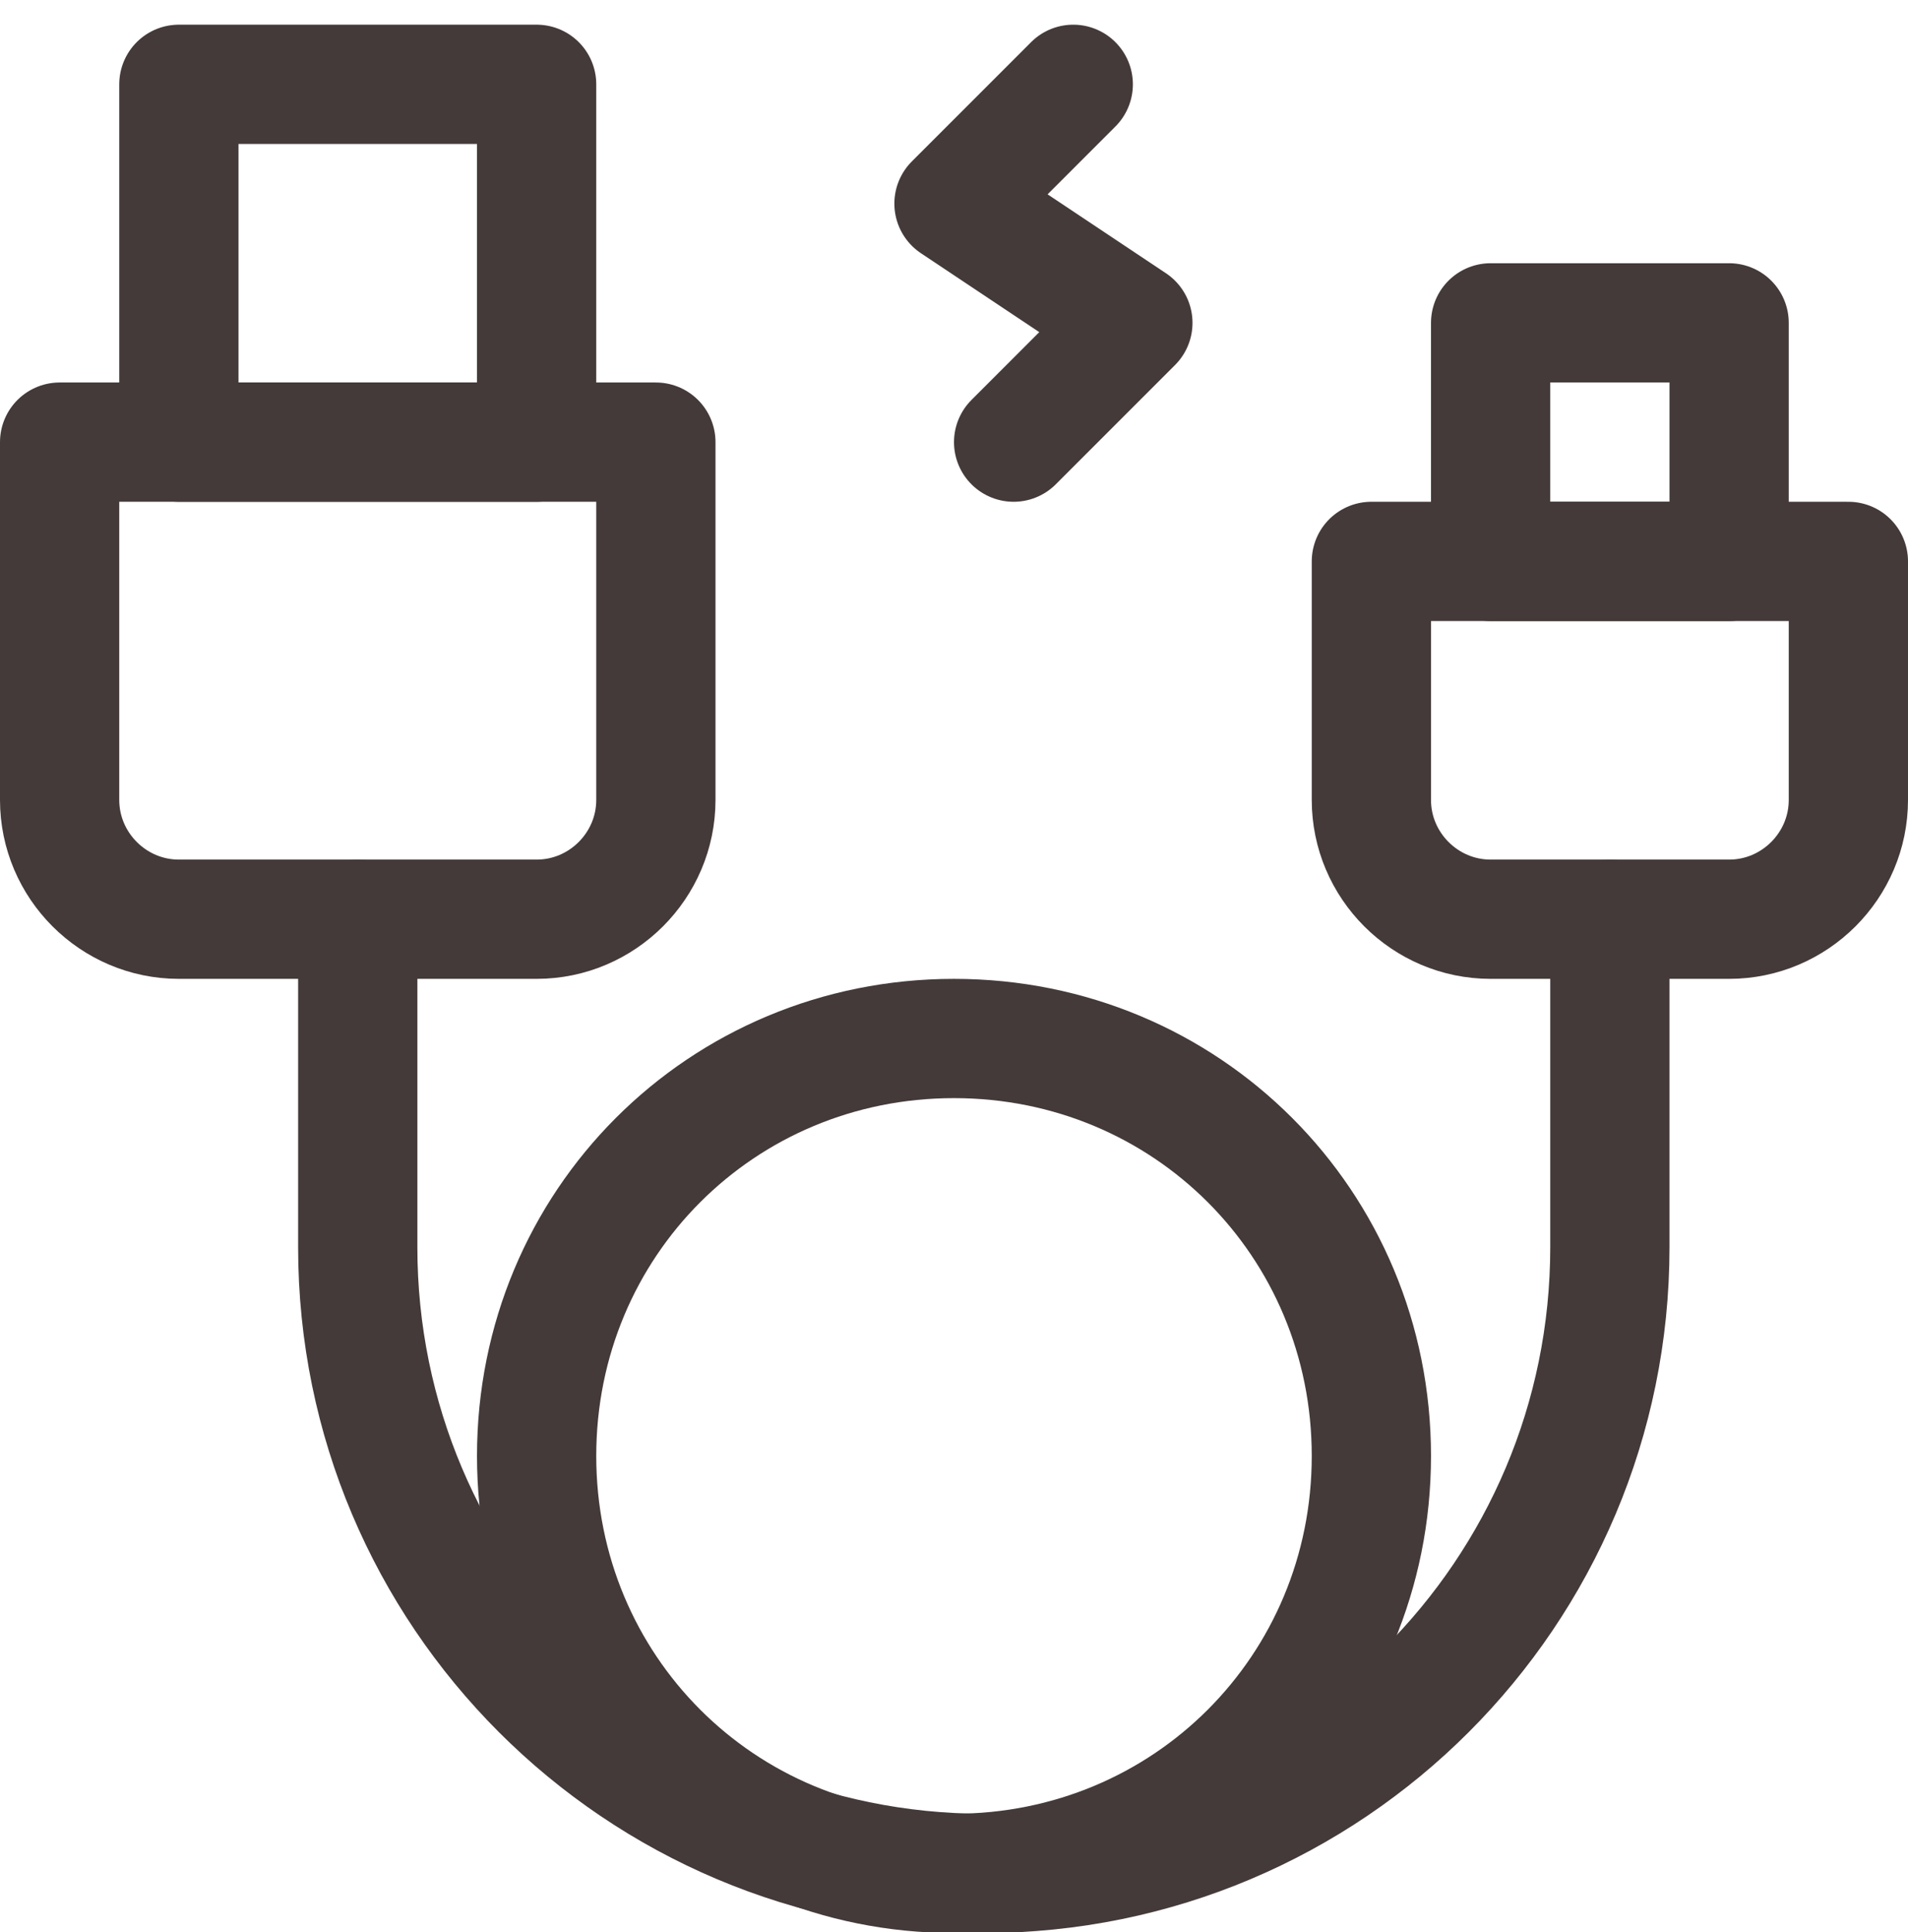
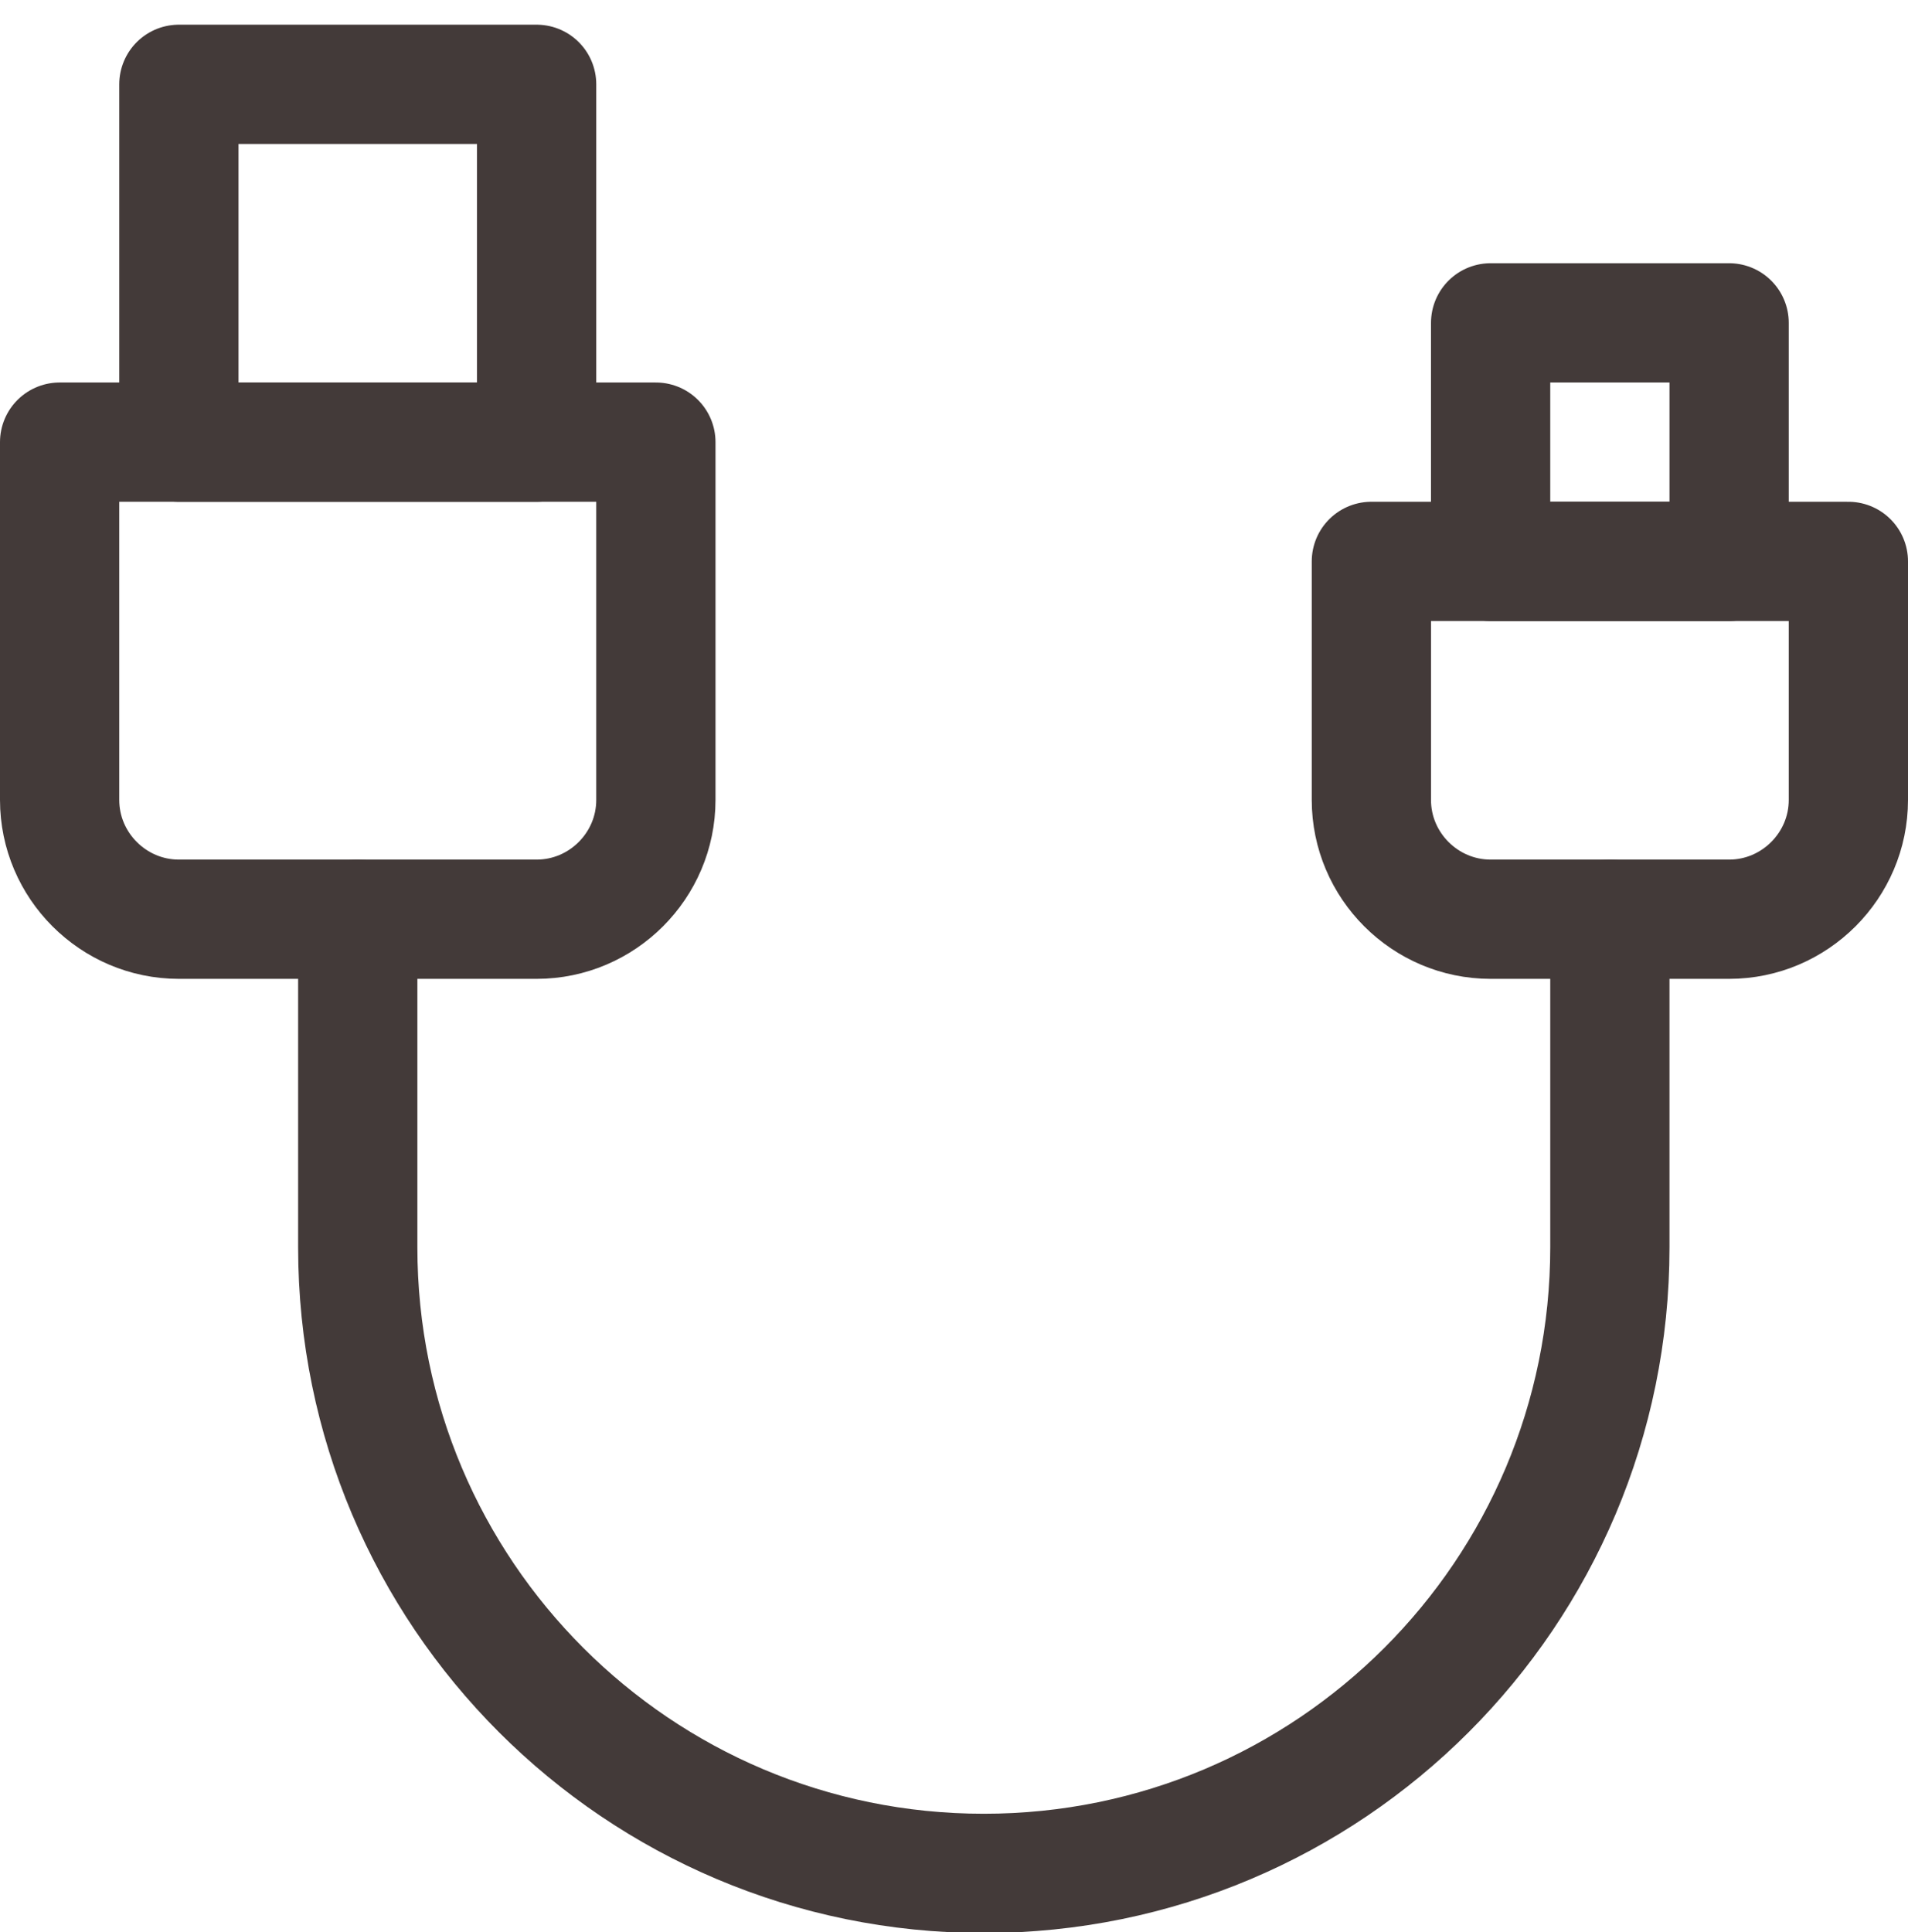
<svg xmlns="http://www.w3.org/2000/svg" version="1.1" id="Layer_1" x="0px" y="0px" viewBox="0 0 32 32.4" style="enable-background:new 0 0 32 32.4;" xml:space="preserve">
  <style type="text/css">
	.st0{fill:none;stroke:#433A39;stroke-width:2;stroke-linecap:round;stroke-linejoin:round;}
</style>
  <g id="Group_7208" transform="translate(0 0.414)">
    <path id="Path_4150" class="st0" d="M3,1h6v6H3V1z" />
    <path id="Path_4151" class="st0" d="M11,7H1v6c0,1.1,0.9,2,2,2h6c1.1,0,2-0.9,2-2V7z" />
    <path id="Path_4152" class="st0" d="M25,5h4v4h-4V5z" />
    <path id="Path_4153" class="st0" d="M31,9h-8v4c0,1.1,0.9,2,2,2h4c1.1,0,2-0.9,2-2V9z" />
    <path id="Path_4154" class="st0" d="M27,15v5.5C27,26.3,22.3,31,16.5,31S6,26.3,6,20.5l0,0V15" />
-     <path id="Path_4155" class="st0" d="M9,24c0,3.9,3.1,7,7,7s7-3.1,7-7s-3.1-7-7-7S9,20.1,9,24z" />
-     <path id="Path_4156" class="st0" d="M18,1l-2,2l3,2l-2,2" />
  </g>
</svg>